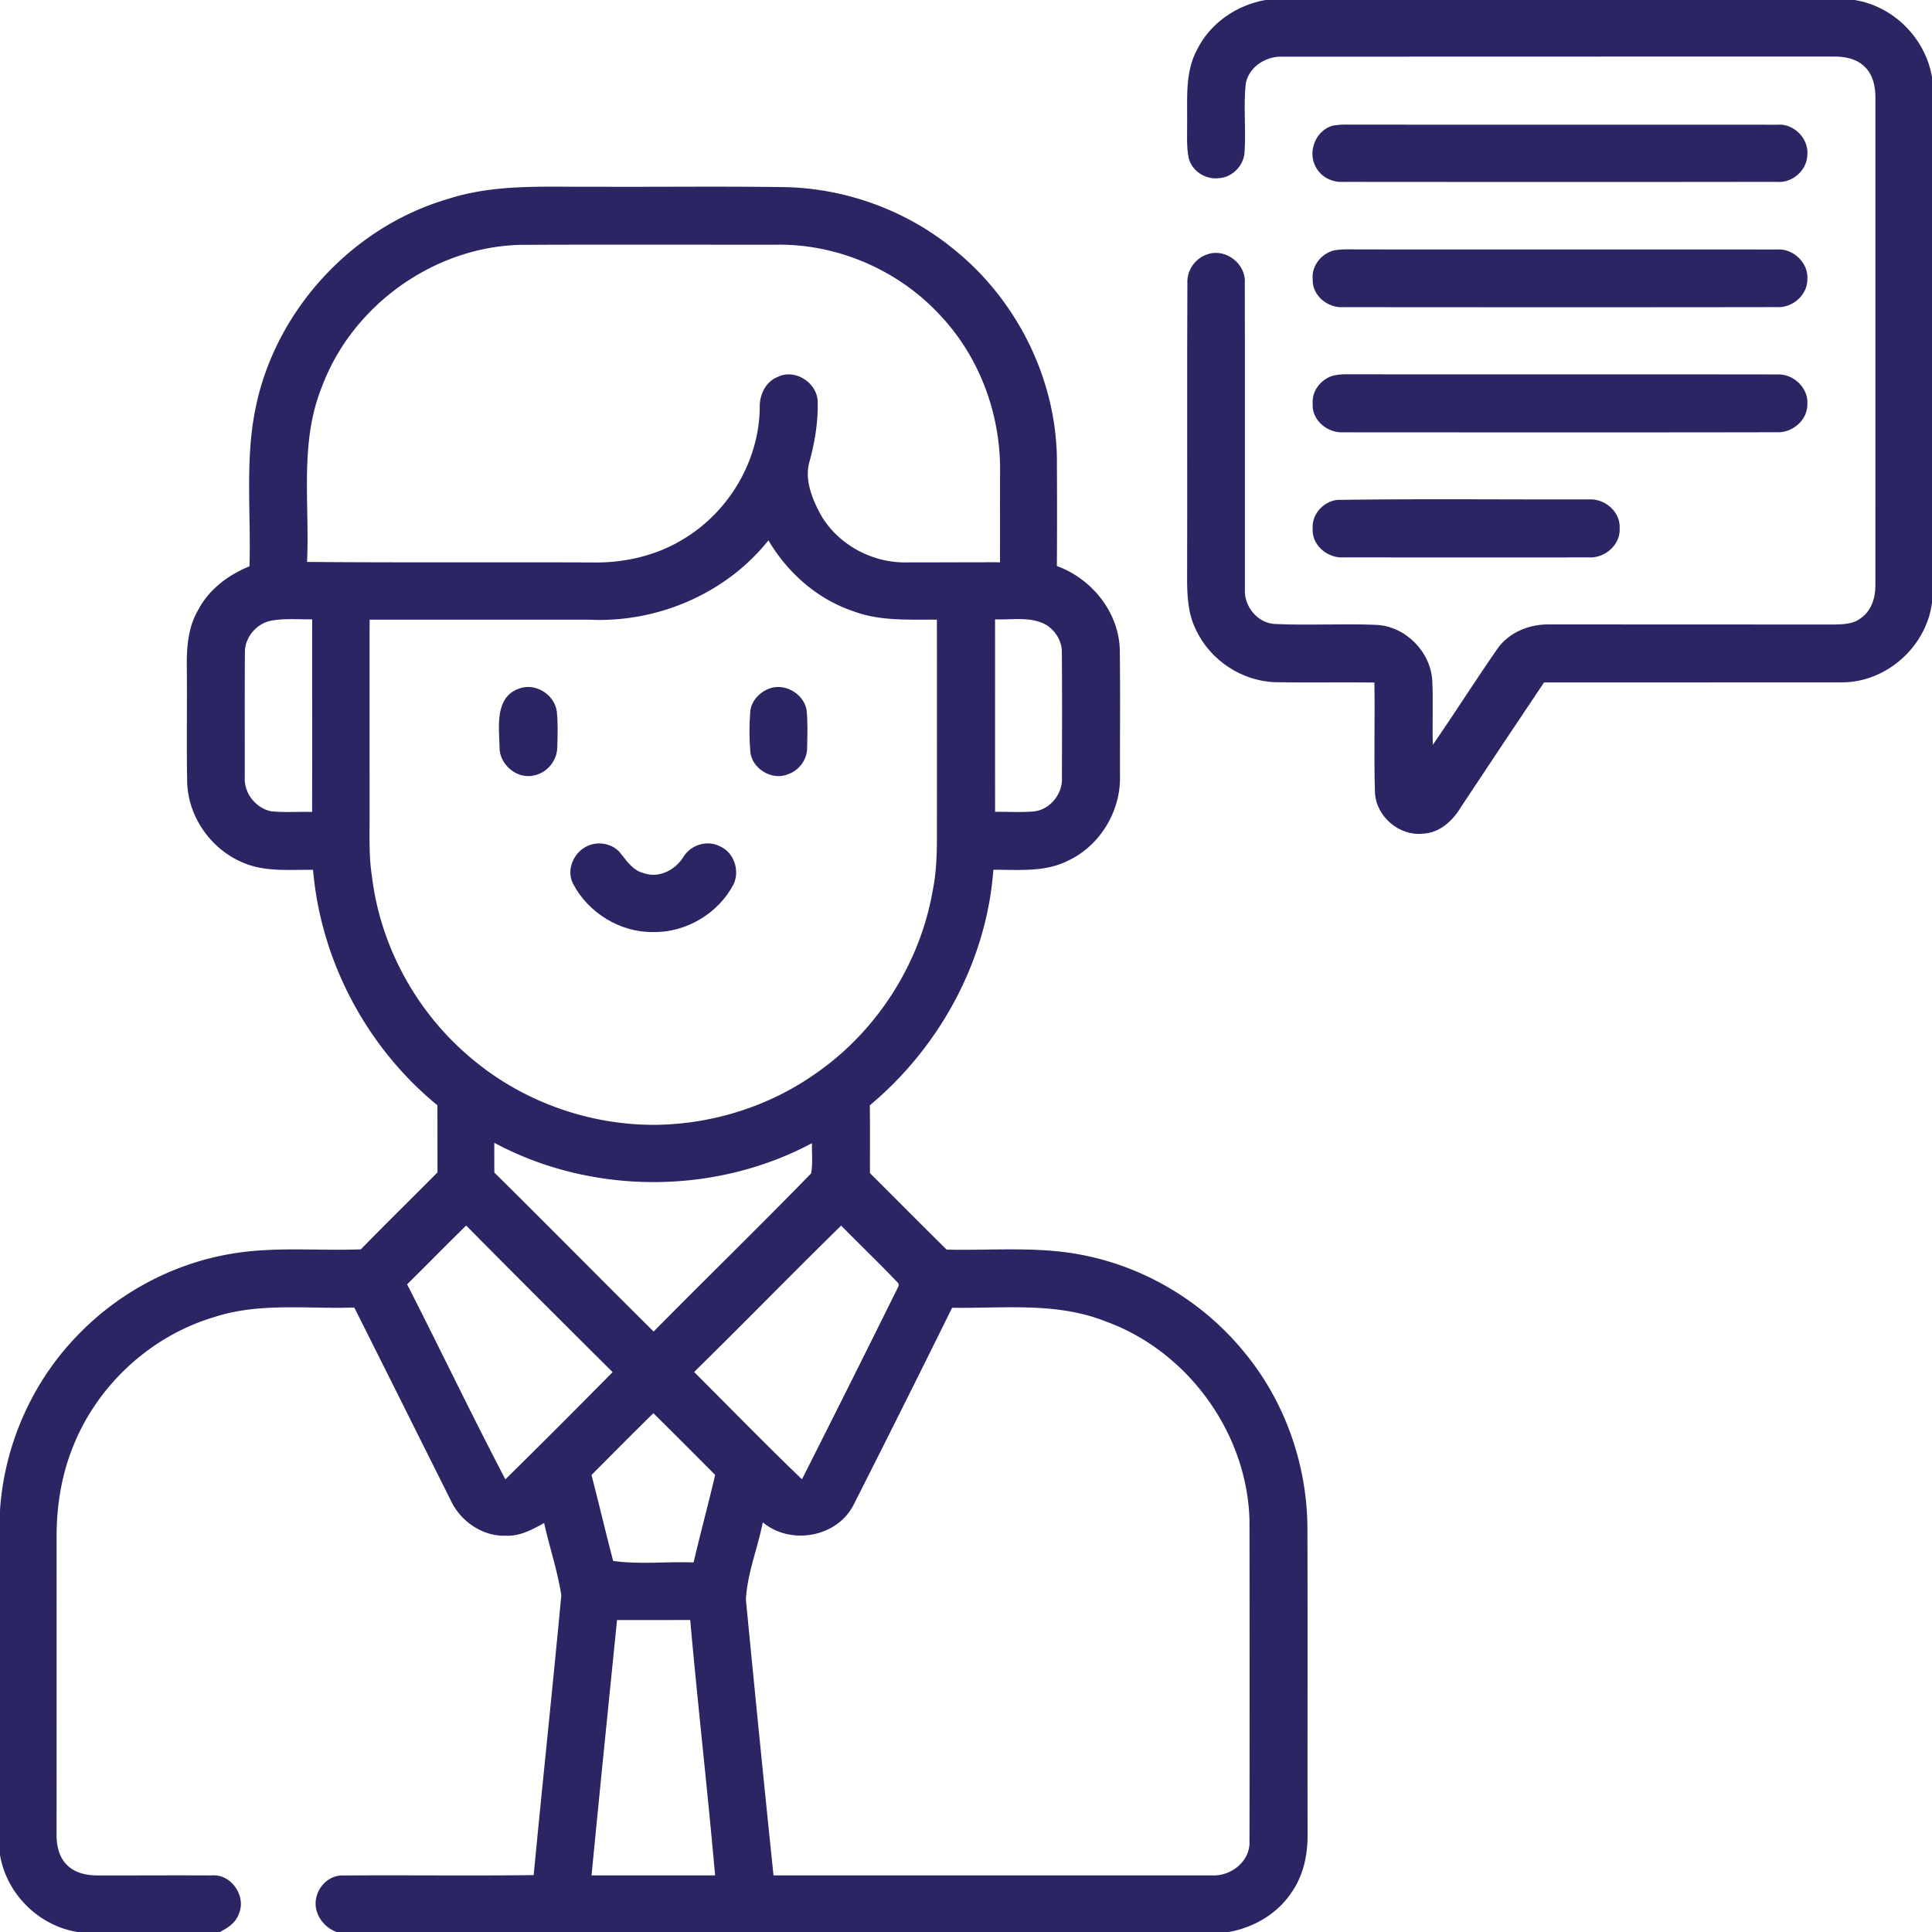
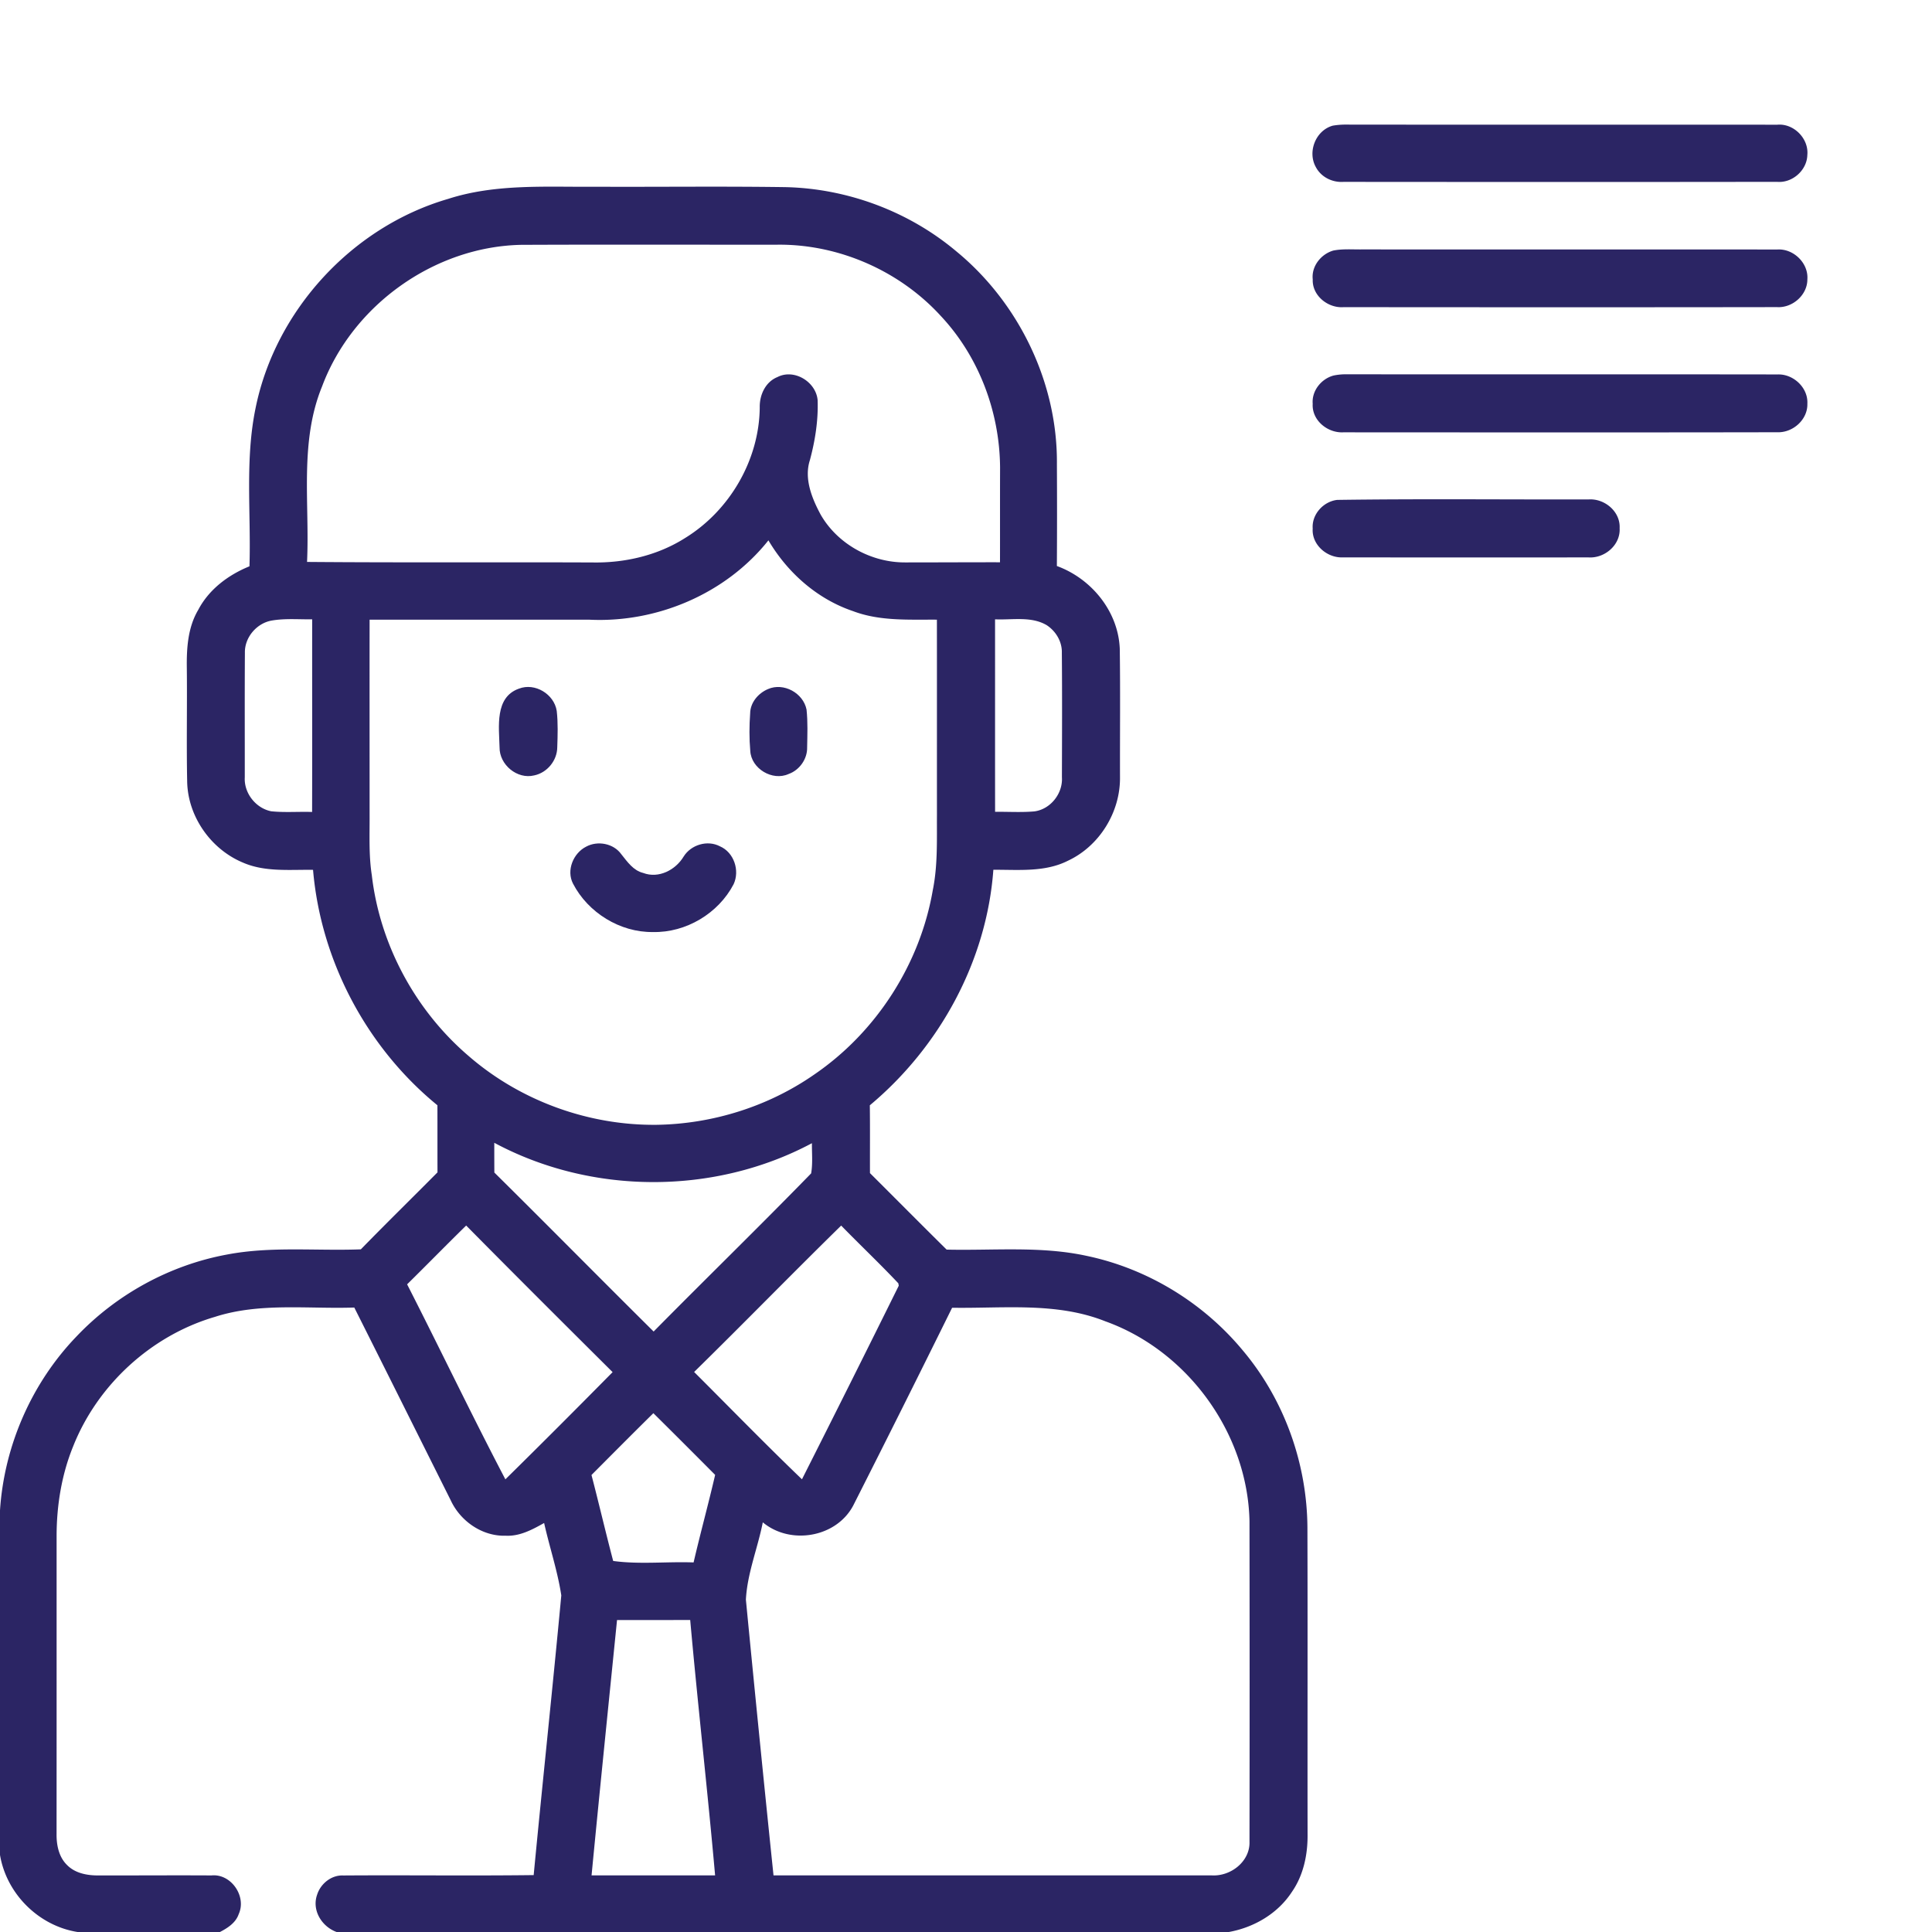
<svg xmlns="http://www.w3.org/2000/svg" width="512pt" height="512pt" viewBox="0 0 512 512" fill="#2B2564">
-   <path fill="#2B2564" d="M335.35 0h156.12c10.33 1.63 18.8 10.15 20.53 20.44v139.27c-1.47 11.68-12.17 21.22-23.98 21.12-26.28.05-52.56-.01-78.83.02-7.41 11.03-14.77 22.08-22.1 33.15-2.14 3.57-5.61 6.72-9.96 6.93-6.31.7-12.44-4.53-12.75-10.87-.31-9.72.02-19.46-.15-29.19-8.76-.11-17.52.08-26.28-.08-8.83-.28-17.21-5.8-20.96-13.8-2.21-4.31-2.41-9.27-2.39-14.01.08-25.99-.06-51.98.07-77.96-.17-3.42 2.13-6.65 5.38-7.65 4.78-1.63 10.16 2.55 9.84 7.56.06 27.03-.01 54.07.02 81.1-.32 4.64 3.41 9.25 8.16 9.34 8.93.41 17.88-.16 26.81.23 7.66.43 14.26 7.15 14.69 14.79.29 5.66-.04 11.32.15 16.98 5.83-8.42 11.3-17.09 17.15-25.5 3.17-4.48 8.74-6.57 14.1-6.39 25.01.02 50.03-.01 75.05.03 2.39-.08 5.01-.08 7-1.61 2.9-1.91 4.03-5.52 3.98-8.84.01-43.02-.01-86.04.01-129.05.02-2.95-.59-6.15-2.8-8.28-2.12-2.15-5.26-2.77-8.18-2.74-48.69.03-97.39-.02-146.08.03-4.39-.22-8.95 2.64-9.81 7.11-.65 5.98.09 12.02-.31 18.01-.07 3.62-3.21 6.89-6.83 7.08-3.46.43-7.08-1.84-7.96-5.24-.69-3.27-.38-6.63-.43-9.95.05-6.31-.52-13.04 2.59-18.8C320.64 6.18 327.69 1.34 335.35 0z" />
  <path fill="#2B2564" d="M353.2 33.3c1.24-.21 2.49-.3 3.76-.28 38.01.05 76.03 0 114.04.03 4.36-.4 8.4 3.69 7.96 8.05-.11 4.04-3.99 7.46-8.02 7.09-38.3.06-76.6.04-114.9.01-2.96.2-5.93-1.26-7.33-3.92-2.27-4.06-.04-9.72 4.49-10.98zM118.7 52.73c12.68-4.11 26.17-3.12 39.3-3.24 16.66.07 33.33-.14 49.99.1 16.5.33 32.82 6.4 45.46 17.03 16.58 13.63 26.85 34.84 26.64 56.37.05 9 .05 18.01-.01 27.01 9.17 3.34 16.28 12.04 16.67 21.94.16 11.36.03 22.73.06 34.09.08 9.19-5.42 18.15-13.77 22.06-6.12 3.11-13.17 2.37-19.79 2.41-1.77 24.18-14.22 46.95-32.74 62.42.08 5.99.02 11.98.04 17.97 6.78 6.75 13.51 13.55 20.32 20.27 12.4.29 24.98-1 37.2 1.68 16.03 3.38 30.74 12.36 41.2 24.94 11.05 13.07 17.14 30.08 17.21 47.18.08 27.01 0 54.03.04 81.04.07 5.38-1.05 10.91-4.16 15.38-3.73 5.74-10.03 9.41-16.69 10.62H89.2c-3.95-1.44-6.64-5.8-5.14-9.94.93-2.89 3.78-5.18 6.88-5.04 16.83-.12 33.66.11 50.49-.1 2.36-24.72 5.01-49.41 7.32-74.13-.99-6.49-3.12-12.77-4.55-19.18-3.13 1.75-6.46 3.56-10.17 3.37-6.2.2-12.01-3.83-14.58-9.38-8.52-17.03-17.01-34.08-25.56-51.09-12.3.42-24.99-1.37-36.92 2.47-16.9 4.95-31.14 18.02-37.61 34.38-3.03 7.46-4.34 15.55-4.36 23.58 0 26.37.01 52.74-.01 79.1-.03 2.91.59 6.05 2.74 8.17 2.13 2.21 5.34 2.82 8.3 2.8 10 .02 20.01-.06 30.01 0 5.2-.53 9.37 5.55 7.22 10.25-.78 2.3-2.92 3.68-4.97 4.74H20.54C10.22 510.35 1.71 501.86 0 491.57v-91.31c1.11-17.09 8.37-33.72 20.26-46.07 10.59-11.17 24.75-18.93 39.89-21.72 11.7-2.24 23.66-.93 35.48-1.38 6.69-6.87 13.55-13.58 20.31-20.4-.02-5.93 0-11.85-.02-17.78-18.74-15.32-30.9-38.26-32.96-62.39-6.23-.09-12.76.63-18.62-1.94-8.53-3.57-14.63-12.31-14.74-21.6-.2-9.97.02-19.95-.09-29.92-.08-5.26.27-10.8 3.02-15.43 2.85-5.45 7.97-9.27 13.58-11.55.45-14.02-1.24-28.24 1.65-42.07 5.29-25.86 25.61-47.88 50.94-55.28m-33.33 49.64c-6.08 14.79-3.27 31.03-4 46.55 25.23.21 50.47.04 75.7.14 8.56.15 17.27-1.88 24.54-6.51 11.78-7.26 19.6-20.67 19.73-34.56-.08-3.29 1.5-6.78 4.69-8.06 4.44-2.29 10.22 1.26 10.65 6.12.19 5.34-.66 10.71-2.04 15.86-1.61 4.93.52 10.16 2.86 14.5 4.52 7.85 13.44 12.7 22.45 12.64 8.35 0 16.71-.05 25.06-.04.02-8.34-.01-16.69.02-25.04-.08-14.75-5.61-29.49-15.75-40.28-10.94-11.95-27.06-19.02-43.27-18.84-22.67.02-45.34-.06-68.01.04-22.94.52-44.59 16-52.63 37.48m118.27 40.83c-11.28 14.18-29.6 21.94-47.62 21.02-19.35.01-38.71 0-58.07.01-.02 17.25 0 34.51 0 51.77.03 5.3-.24 10.64.58 15.9 2.13 18.45 11.55 35.89 25.66 47.95 13.66 11.86 31.72 18.43 49.8 18.24 14.82-.22 29.56-4.83 41.74-13.29 16.46-11.22 28.09-29.26 31.47-48.9 1.33-6.53 1.06-13.23 1.1-19.86-.01-17.27.01-34.55-.01-51.82-7.45-.05-15.16.43-22.25-2.27-9.48-3.2-17.35-10.19-22.4-18.75M64.9 173.01c-.07 10.99-.02 21.98-.03 32.97-.25 4.19 2.91 8.21 7.01 9.02 3.59.37 7.22.06 10.83.18.05-17.01 0-34.03.02-51.05-3.54.04-7.13-.28-10.64.31-4.03.66-7.29 4.46-7.19 8.57m198.8-8.88c.01 17-.01 34.01.01 51.01 3.46-.04 6.93.19 10.39-.11 4.3-.55 7.6-4.75 7.32-9.05.03-10.99.08-21.98-.02-32.96.09-2.97-1.57-5.74-4.01-7.34-4.12-2.43-9.15-1.34-13.69-1.55M130.99 302.85c0 2.63 0 5.26.02 7.89 14.14 13.98 28.09 28.14 42.21 42.13 13.85-14.03 27.99-27.79 41.74-41.91.46-2.64.18-5.34.21-8-25.82 13.78-58.39 13.74-84.18-.11m-23.1 37.51c8.77 17.18 17.09 34.6 26.04 51.68 9.55-9.4 19.01-18.88 28.42-28.41-12.98-12.91-25.94-25.83-38.81-38.85-5.26 5.15-10.4 10.41-15.65 15.58m76.06 23.23c9.51 9.49 18.88 19.13 28.58 28.44a7005.55 7005.55 0 0025.65-51.3l-.11-.64c-4.92-5.22-10.14-10.16-15.15-15.3-13.09 12.83-25.88 25.96-38.97 38.8m68.37-17.02c-8.65 17.52-17.38 35-26.21 52.42-4.49 8.48-16.67 10.53-23.96 4.44-1.34 6.85-4.12 13.5-4.48 20.5 2.36 24.36 4.79 48.72 7.32 73.06 38.68.01 77.37.02 116.05 0 5.06.36 10.3-3.67 10.09-8.98.05-28.31.04-56.63 0-84.94-.51-23.22-16.36-45.08-38.21-52.91-12.92-5.15-27.04-3.38-40.6-3.59m-95.57 44.32c1.98 7.58 3.75 15.21 5.75 22.78 6.93.96 14.24.13 21.31.39 1.8-7.76 3.91-15.44 5.71-23.2-5.44-5.47-10.89-10.93-16.37-16.35-5.5 5.42-10.94 10.9-16.4 16.38m6.77 38.44c-2.27 22.55-4.58 45.1-6.75 67.66 10.92.02 21.83 0 32.74.01-2-22.58-4.58-45.11-6.6-67.69-6.47.03-12.93.01-19.39.02zM353.34 66.4c2.51-.5 5.09-.26 7.63-.3 36.69.03 73.37-.01 110.06.02 4.27-.26 8.27 3.61 7.94 7.92.01 4.15-3.95 7.6-8.04 7.35-38.28.06-76.58.04-114.86.01-4.14.31-8.36-3.05-8.18-7.35-.39-3.48 2.19-6.71 5.45-7.65zM353.45 99.51c1.17-.24 2.35-.34 3.56-.32 38.03.05 76.06-.02 114.09.04 4.17-.15 8.11 3.52 7.87 7.77.12 4.18-3.8 7.67-7.89 7.55-38.36.07-76.73.04-115.09.02-4.18.22-8.38-3.2-8.11-7.56-.29-3.45 2.29-6.65 5.57-7.5zM354.37 132.48c22.23-.32 44.48-.07 66.71-.13 4.22-.24 8.38 3.26 8.14 7.64.26 4.43-3.95 8-8.23 7.73-21.69.01-43.39.02-65.09-.01-4.17.21-8.32-3.31-8.02-7.64-.28-3.75 2.82-7.17 6.49-7.59z" />
  <path fill="#2B2564" d="M137.52 182.5c4.25-1.65 9.33 1.45 10.02 5.9.36 3.19.25 6.41.14 9.61-.02 3.52-2.65 6.76-6.11 7.48-4.51 1.11-9.24-2.83-9.18-7.44-.14-5.39-1.33-13.27 5.13-15.55zM203.53 182.61c4.14-1.81 9.32 1.03 10.21 5.42.36 3.32.22 6.68.16 10.02.08 3.08-2.02 6.05-4.92 7.07-4.28 1.94-9.91-1.42-10.15-6.14-.29-3.29-.27-6.62-.03-9.92.03-2.89 2.16-5.37 4.73-6.45zM155.32 224.38c3.06-1.67 7.29-.87 9.33 2 1.6 1.99 3.16 4.31 5.8 4.96 4.09 1.56 8.59-.78 10.73-4.36 1.96-3.12 6.3-4.44 9.61-2.7 3.74 1.61 5.32 6.45 3.62 10.06-4.04 7.74-12.63 12.86-21.37 12.66-8.71.12-17.21-5.13-21.19-12.84-1.81-3.5.07-8.05 3.47-9.78z" />
</svg>